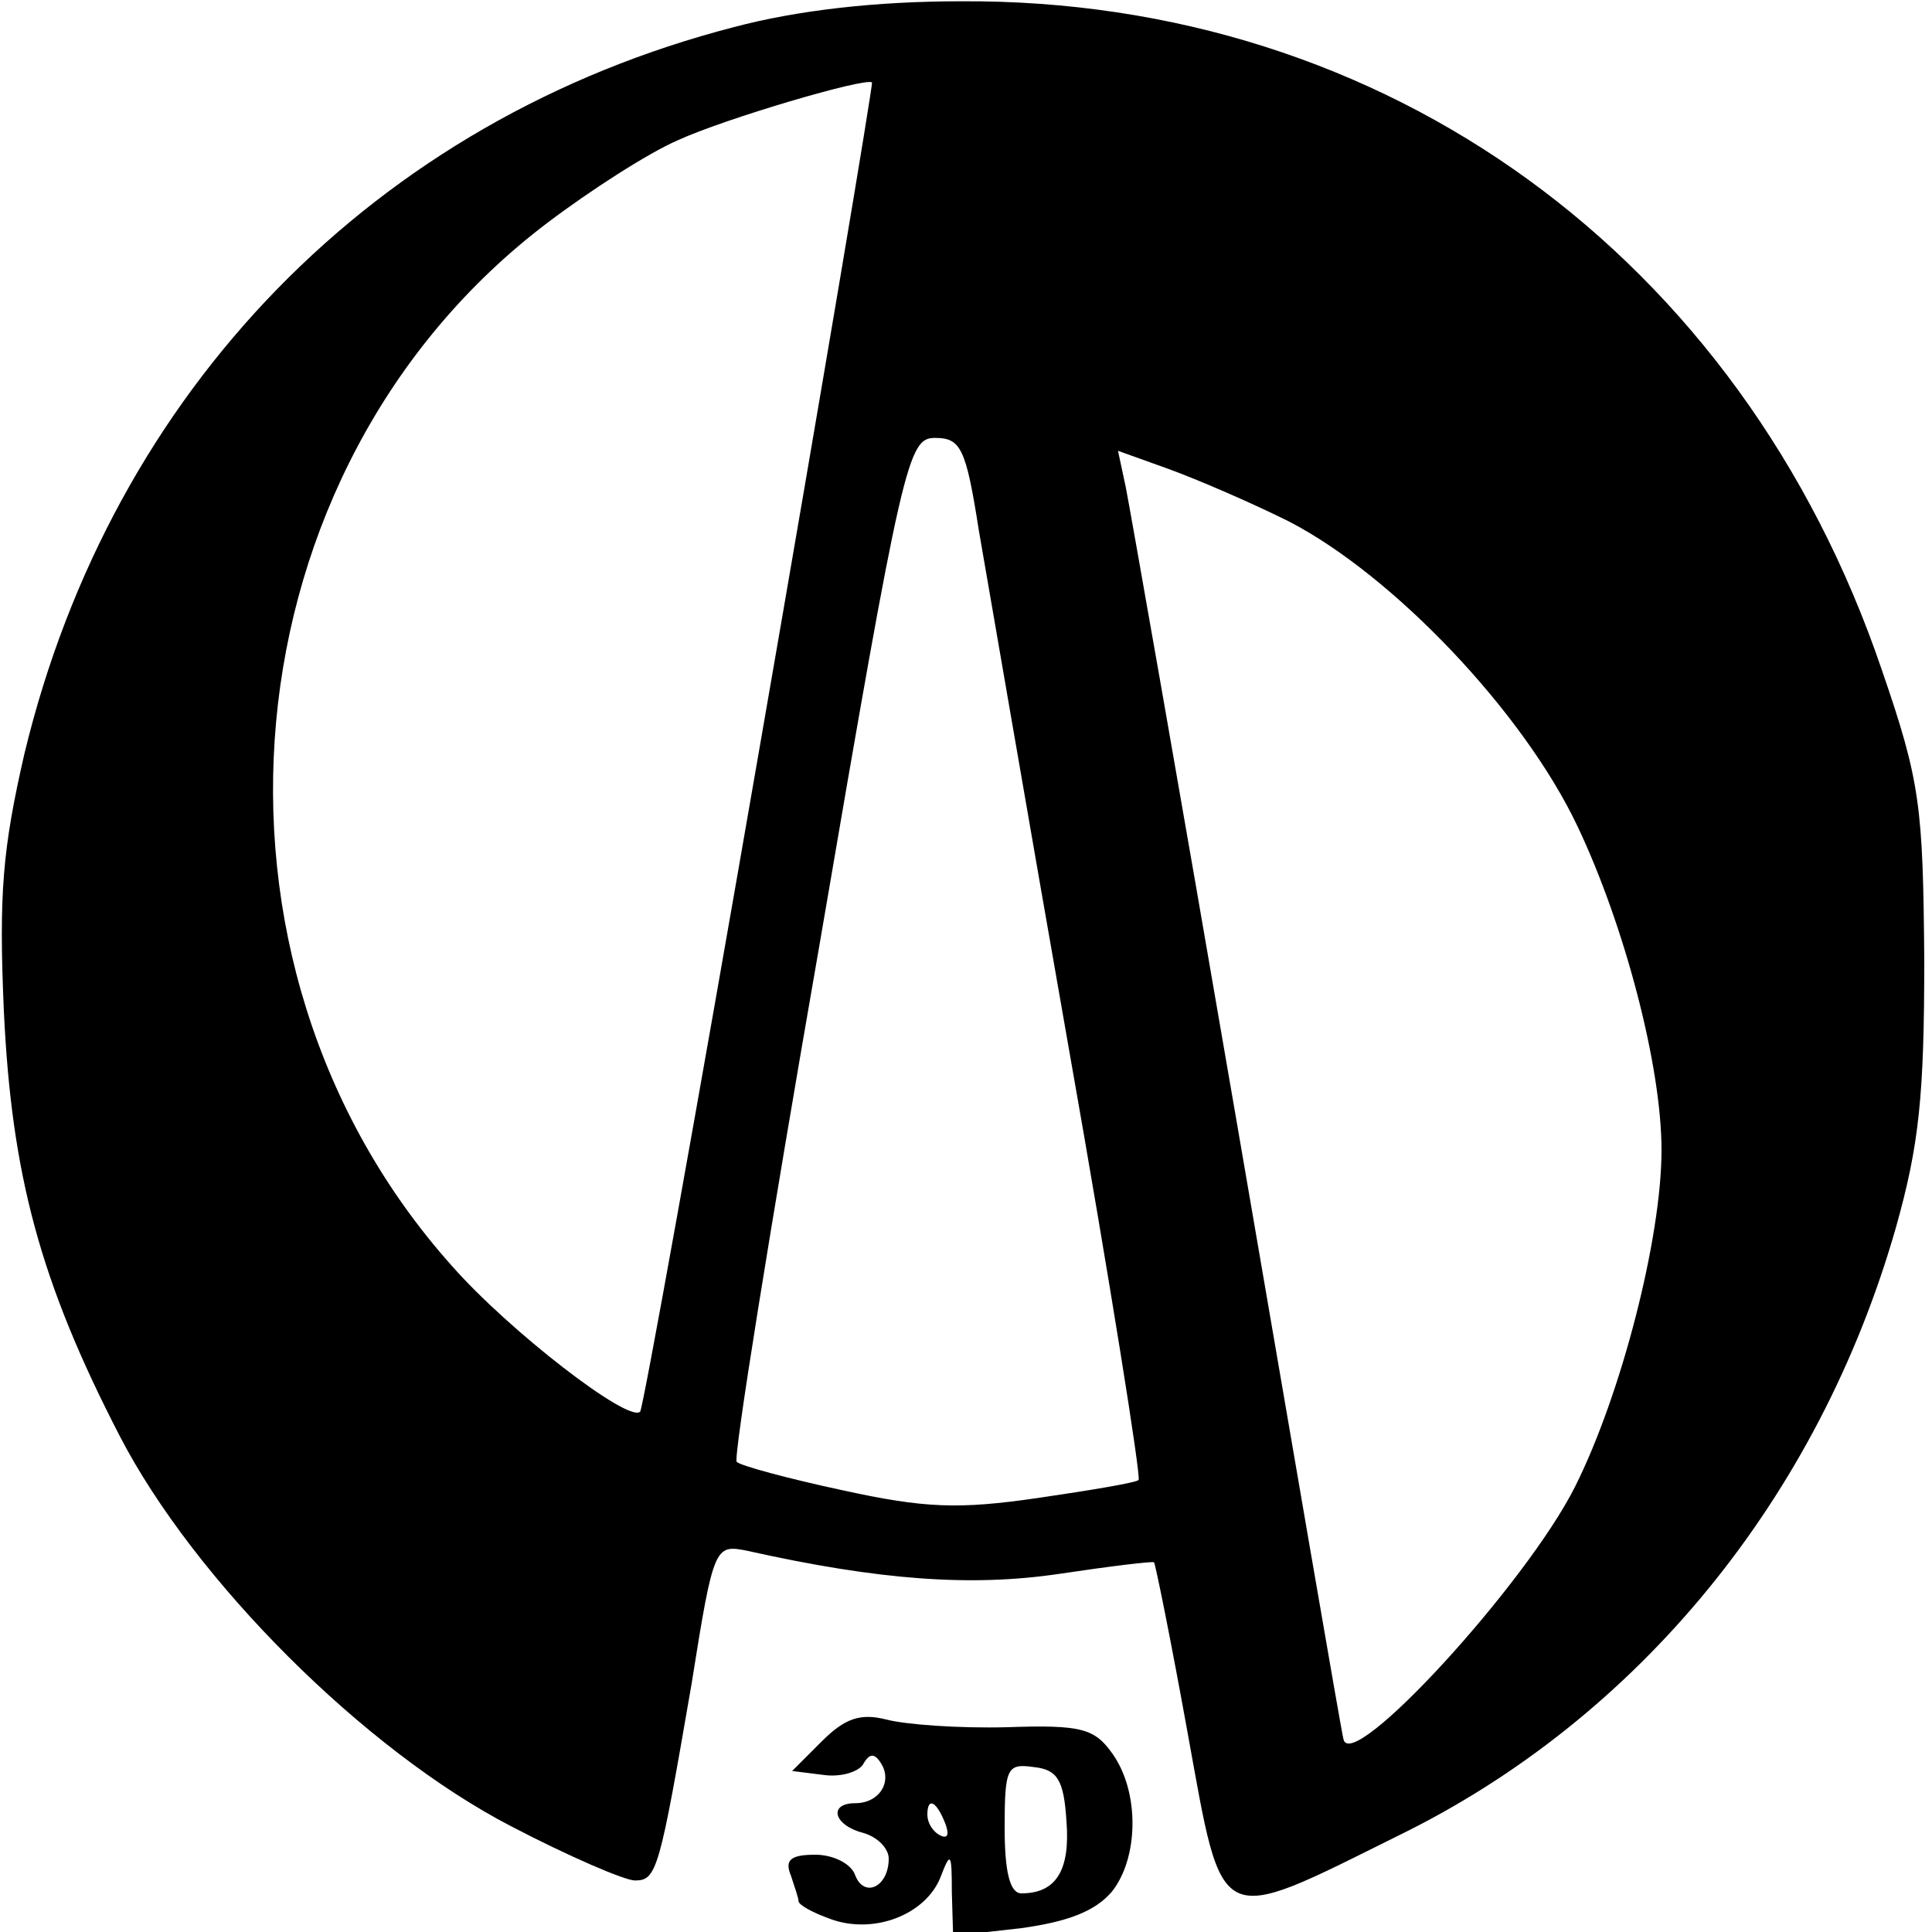
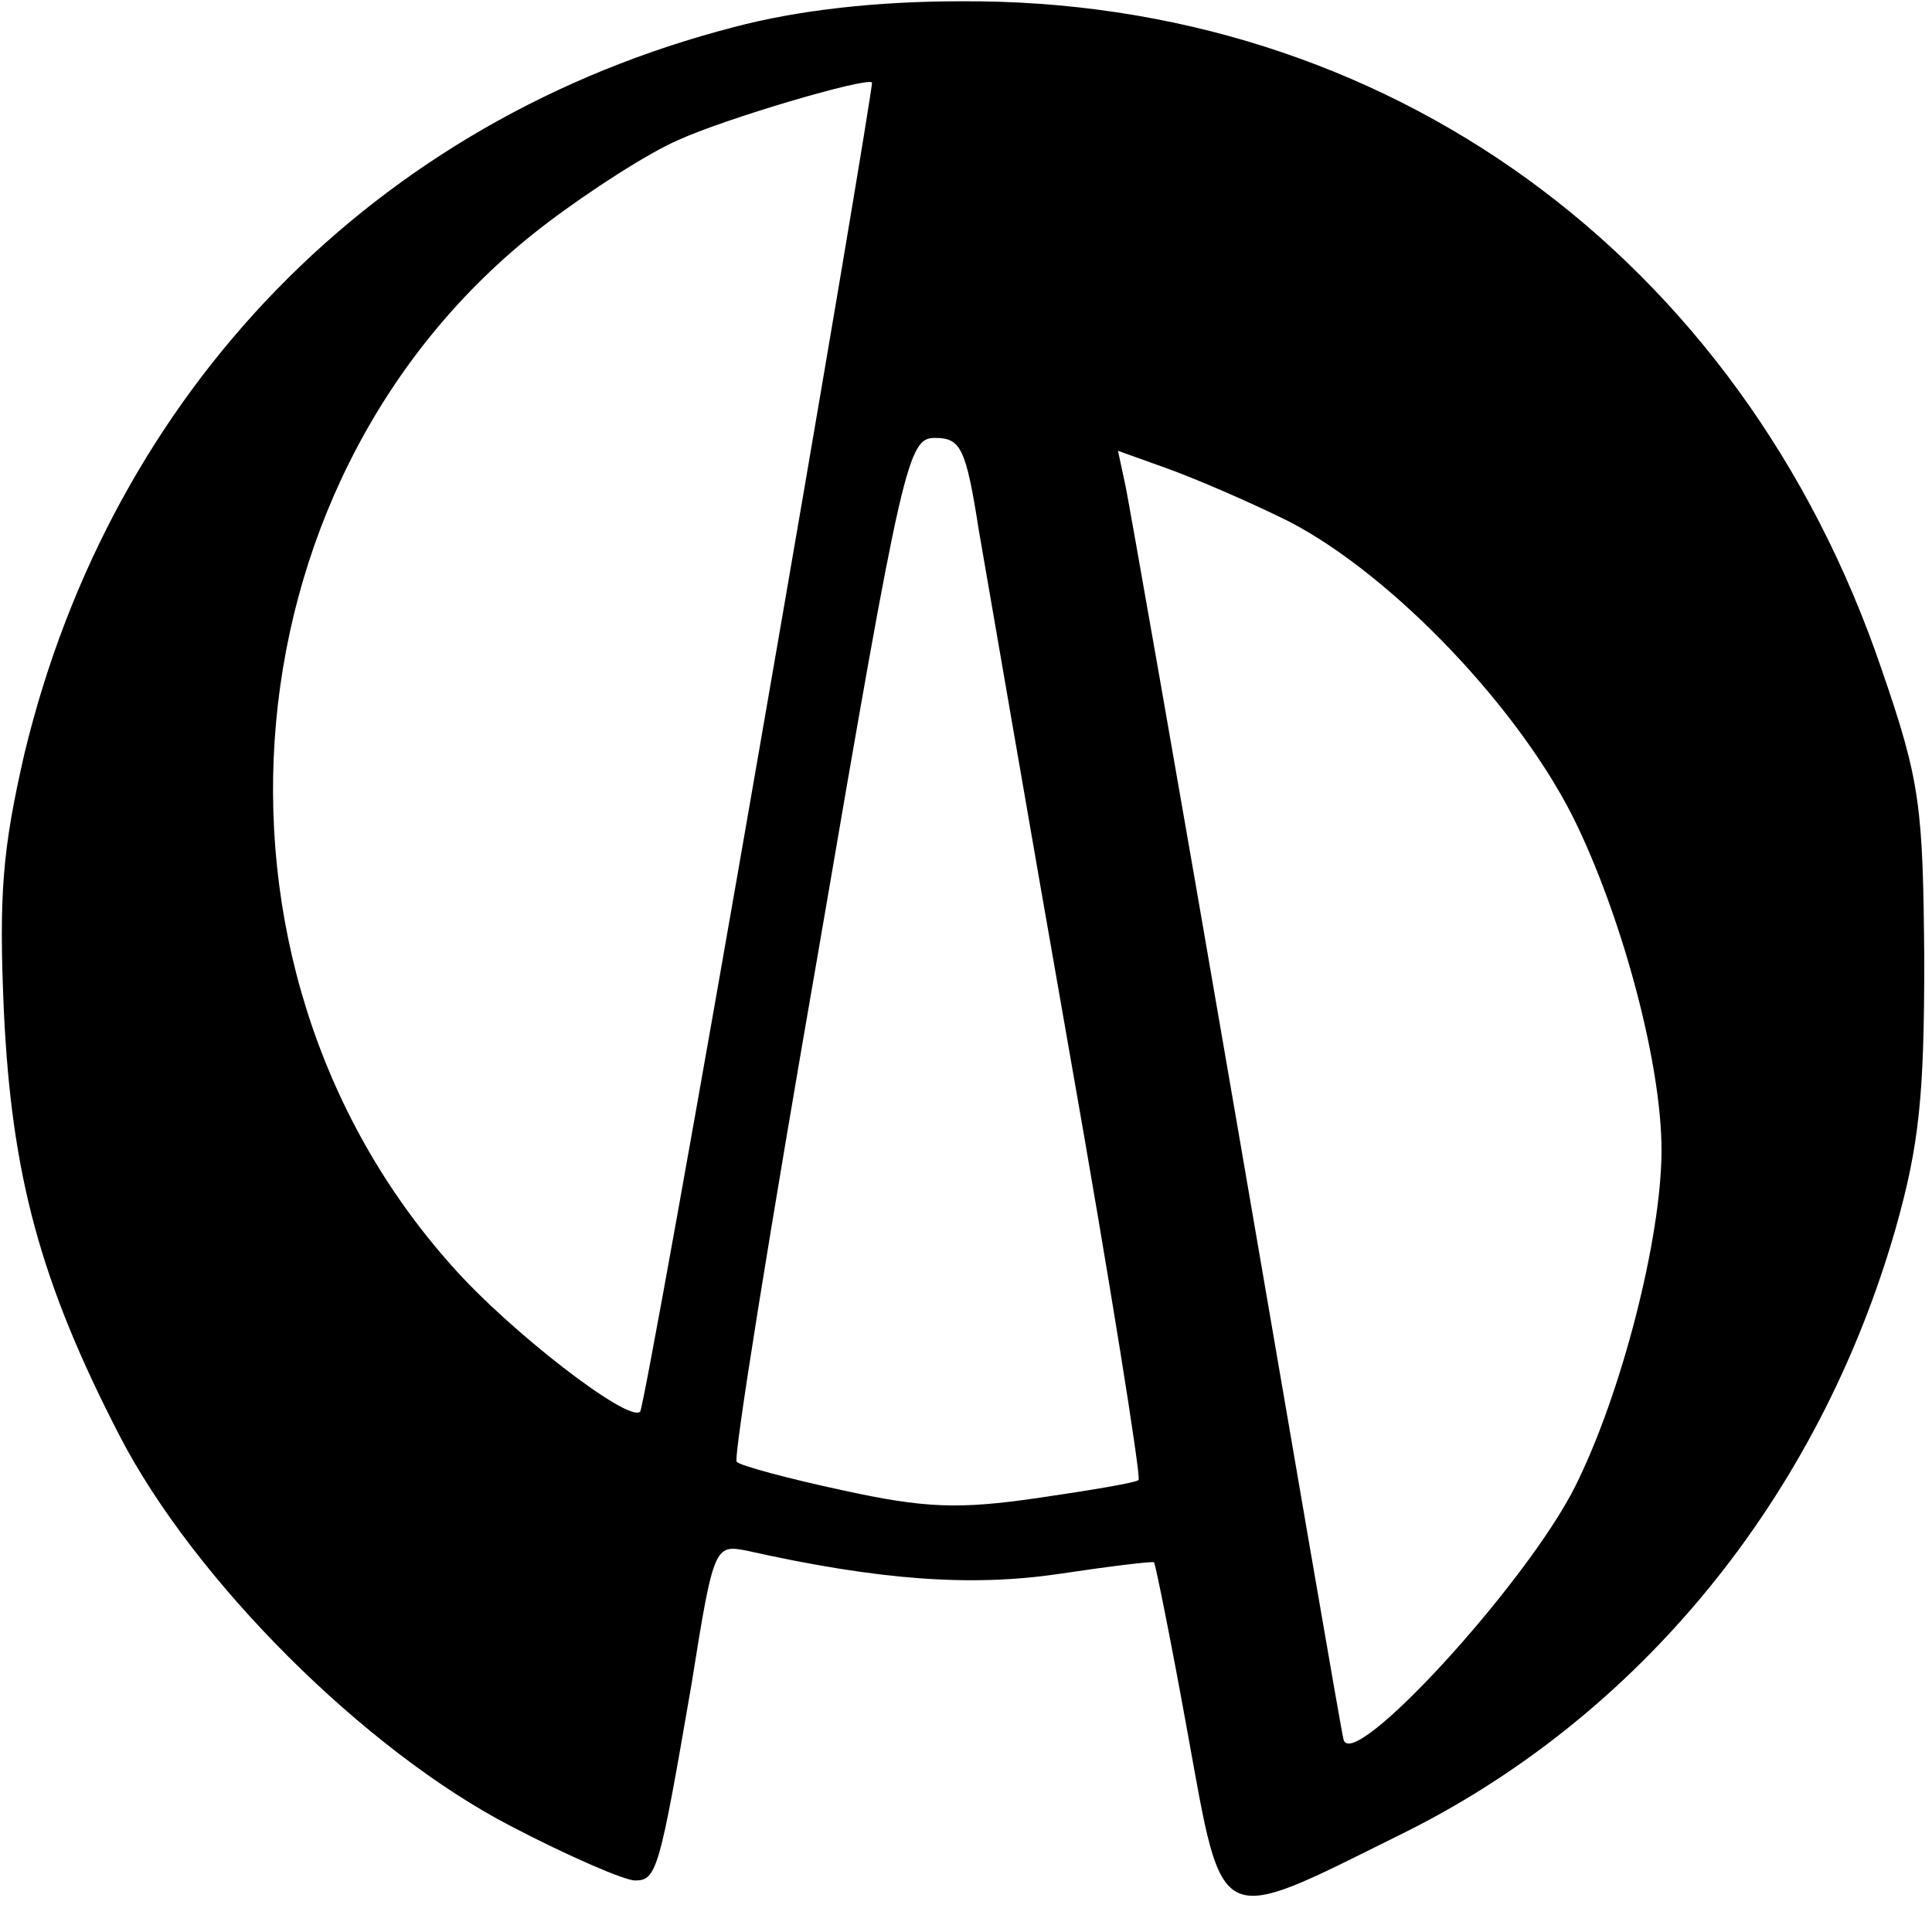
<svg xmlns="http://www.w3.org/2000/svg" version="1.0" width="150pt" height="150pt" viewBox="0 0 150 150" preserveAspectRatio="xMidYMid meet">
  <g transform="translate(0,150) scale(0.1,-0.1)" fill="#000000" stroke="none">
    <path d="M570 1479 c-279 -72 -483 -282 -551 -564 -17 -74 -20 -109 -16 -200 6 -127 28 -210 90 -330 58 -112 190 -244 304 -303 44 -23 88 -42 96 -42 17 0 19 8 44 153 17 107 18 108 43 103 103 -23 174 -28 242 -18 40 6 73 10 74 9 1 -1 13 -60 26 -132 28 -154 21 -151 164 -80 186 91 326 262 386 472 18 64 22 102 22 208 -1 119 -3 138 -33 225 -109 321 -385 521 -715 519 -66 0 -127 -7 -176 -20z m20 -558 c-49 -283 -91 -516 -93 -517 -9 -9 -102 63 -146 113 -212 237 -177 620 74 810 33 25 78 54 101 64 37 17 146 49 151 45 1 -1 -38 -233 -87 -515z m170 167 c7 -40 38 -221 70 -403 32 -181 56 -332 54 -334 -1 -2 -37 -8 -78 -14 -62 -9 -88 -8 -152 6 -42 9 -79 19 -82 22 -3 2 26 182 64 400 65 380 69 395 90 395 20 0 24 -8 34 -72z m241 7 c81 -42 182 -148 224 -237 36 -76 65 -185 65 -251 0 -68 -31 -189 -67 -261 -38 -76 -175 -225 -180 -196 -2 8 -39 224 -83 480 -44 256 -83 477 -86 492 l-6 28 39 -14 c22 -8 64 -26 94 -41z" />
-     <path d="M638 148 l-23 -23 24 -3 c13 -2 27 2 31 8 5 9 9 9 14 1 9 -14 -1 -31 -20 -31 -21 0 -17 -17 6 -23 11 -3 20 -12 20 -20 0 -22 -19 -31 -26 -13 -3 9 -17 16 -31 16 -19 0 -24 -4 -19 -16 3 -9 6 -18 6 -20 0 -3 11 -9 25 -14 33 -12 73 3 85 32 8 21 9 20 9 -11 l1 -34 53 6 c36 5 57 13 70 28 21 26 22 77 1 107 -14 20 -24 23 -82 21 -37 -1 -79 2 -94 6 -20 5 -32 1 -50 -17z m190 -62 c3 -38 -8 -56 -35 -56 -9 0 -13 17 -13 51 0 47 2 50 23 47 18 -2 23 -10 25 -42z m-94 -2 c3 -8 2 -12 -4 -9 -6 3 -10 10 -10 16 0 14 7 11 14 -7z" />
  </g>
</svg>